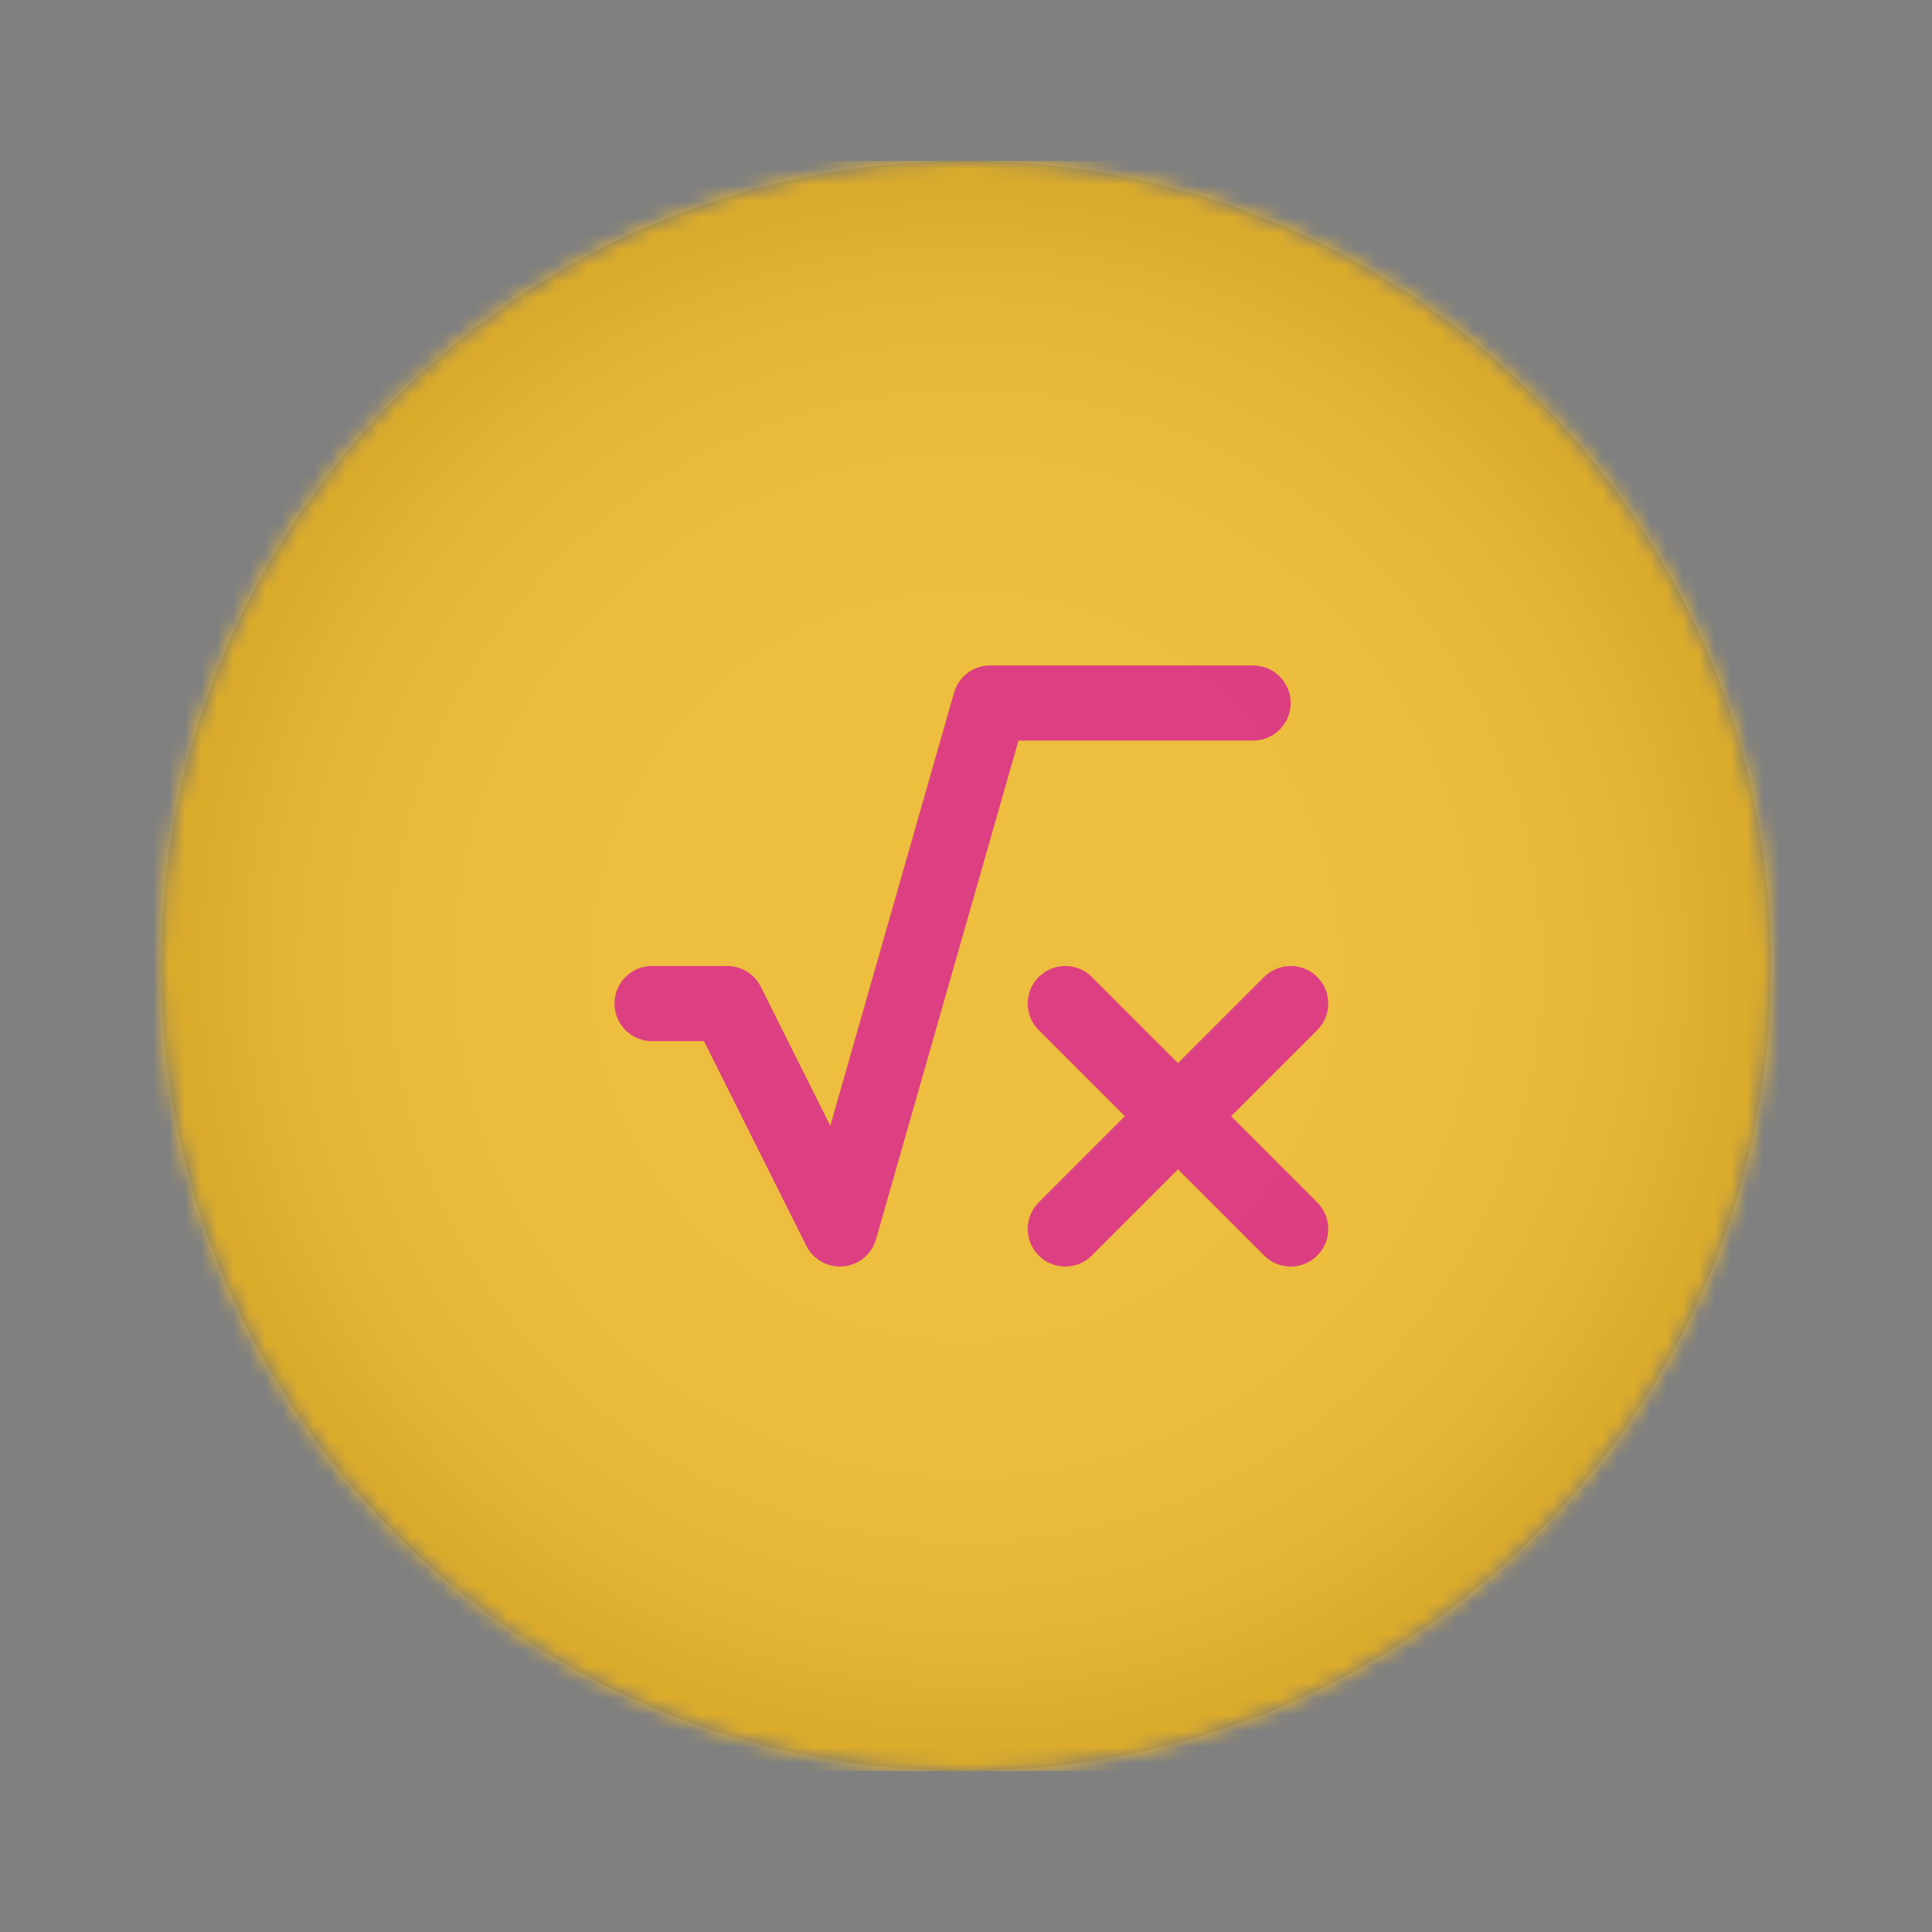
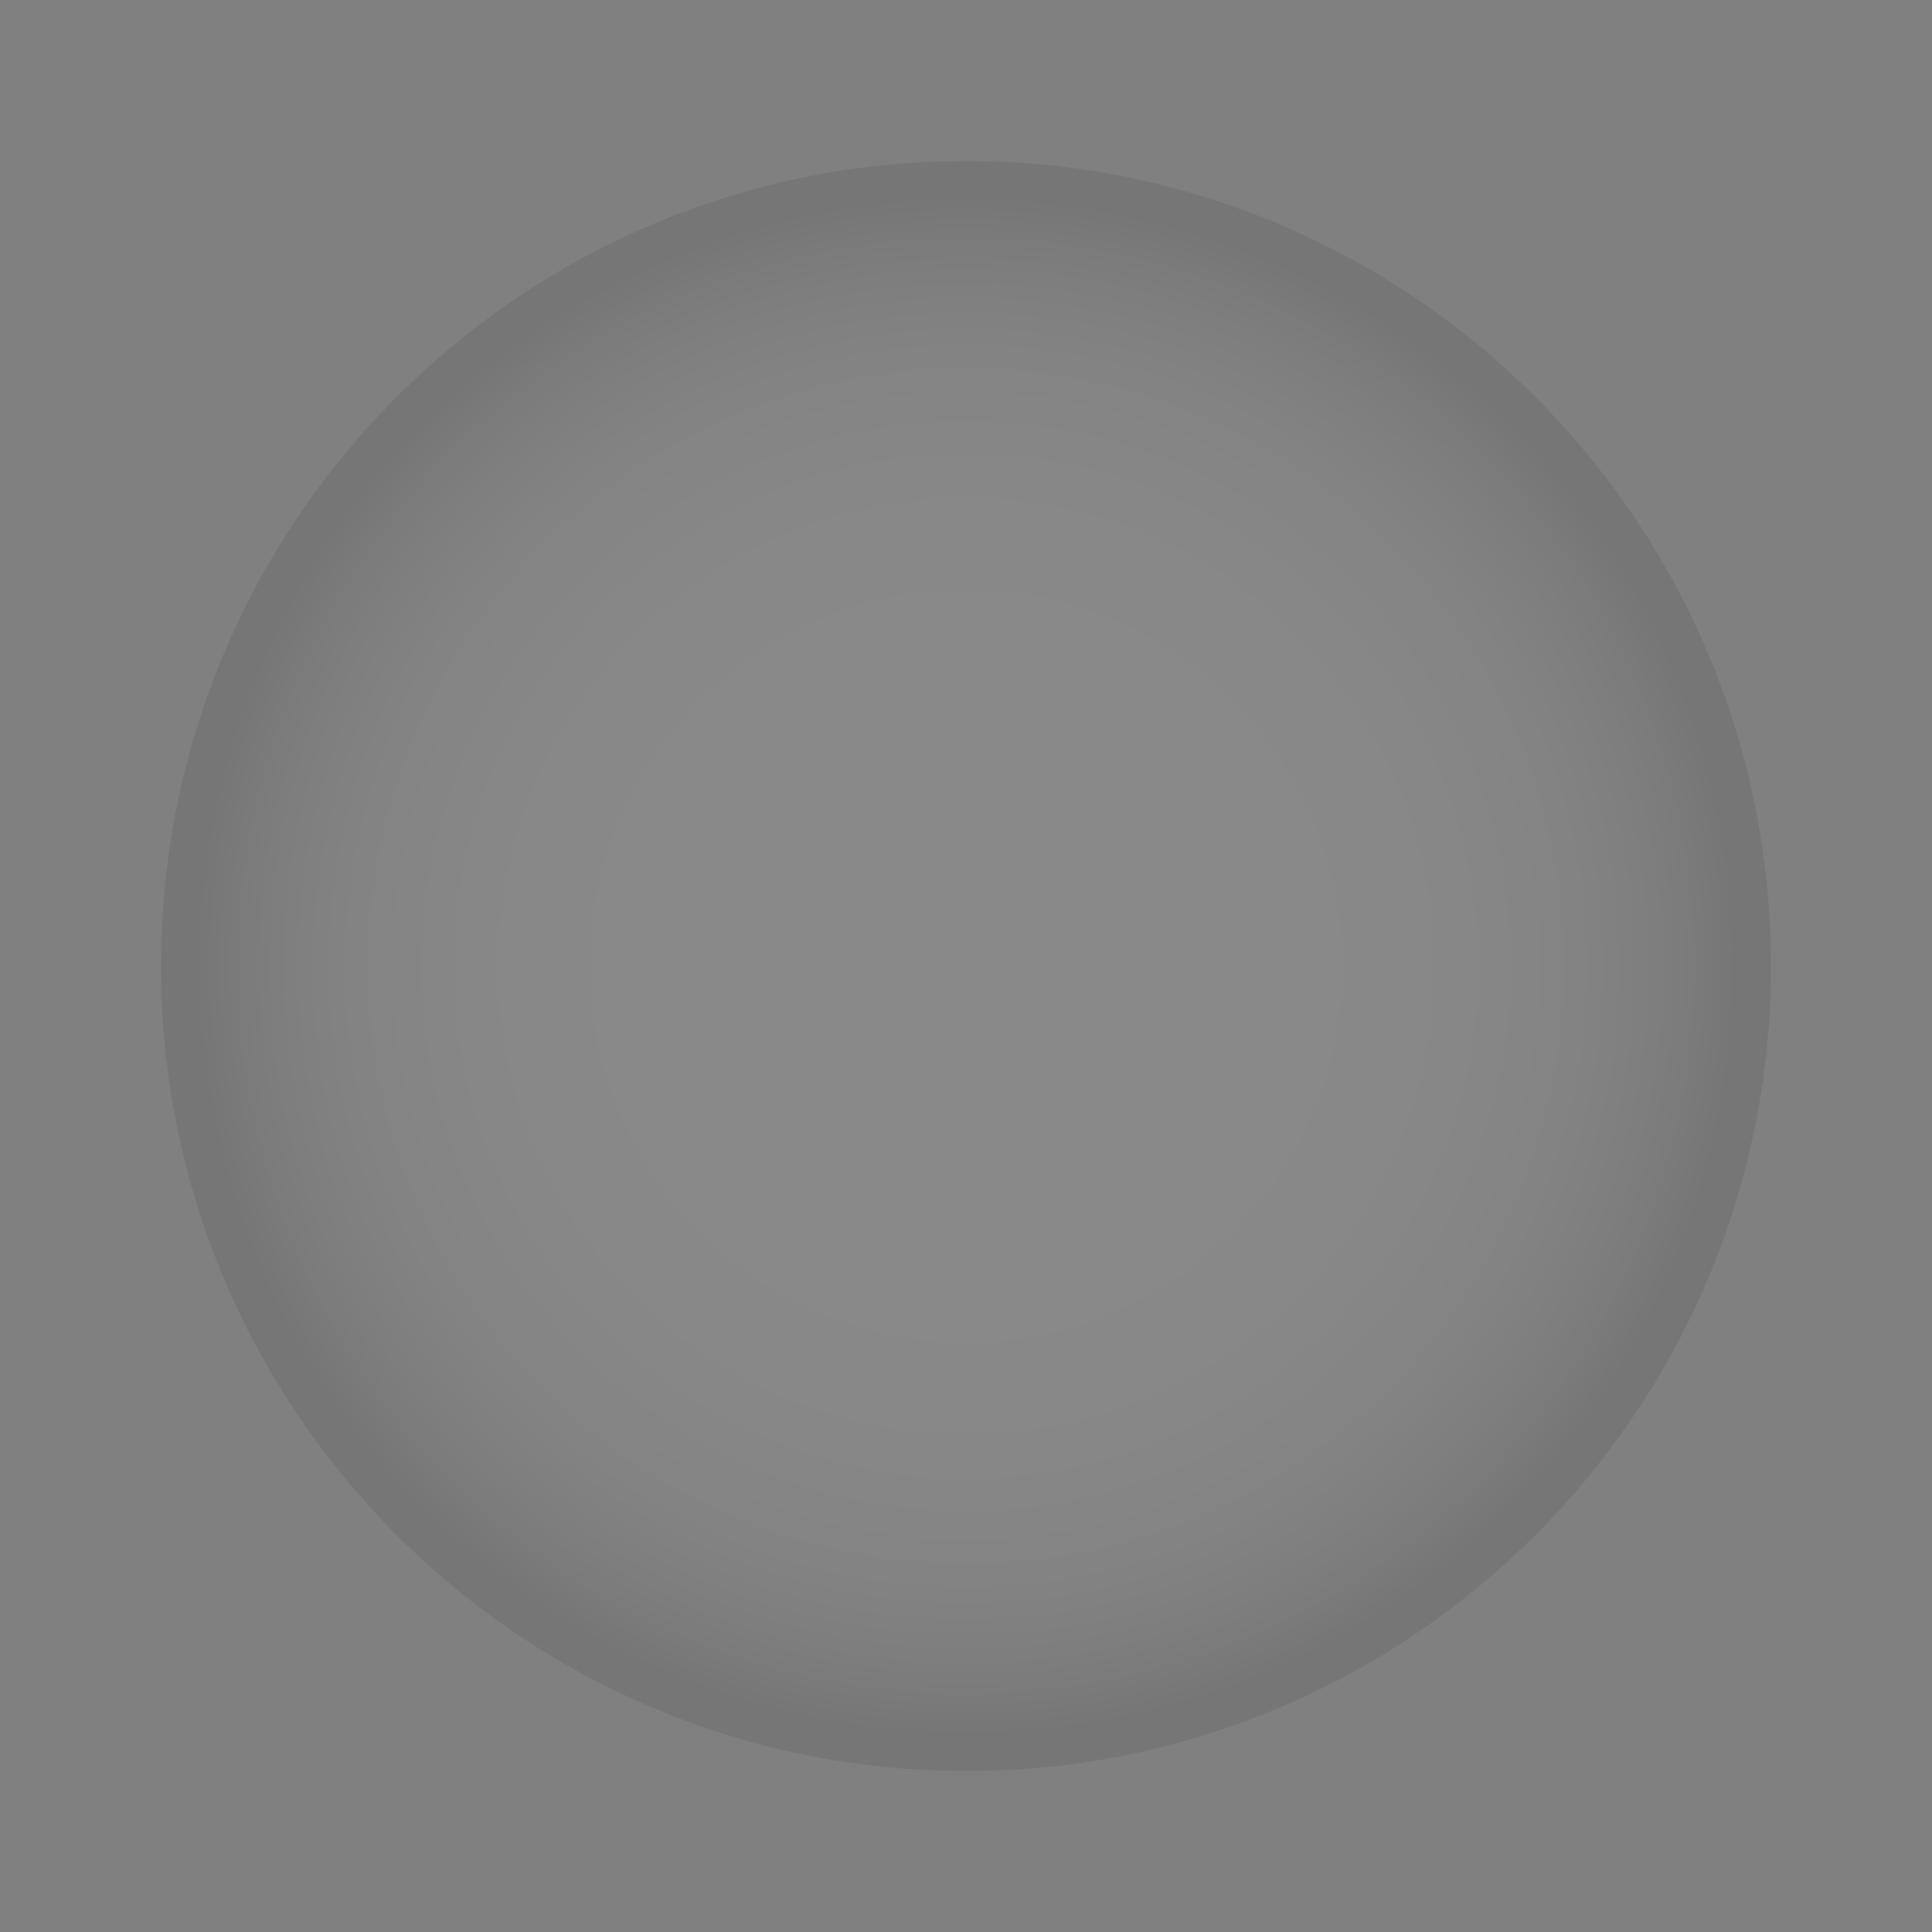
<svg xmlns="http://www.w3.org/2000/svg" width="120" height="120" viewBox="0 0 120 120" fill="none">
  <rect x="0" y="0" width="120" height="120" fill="#808080" stroke="none" />
  <mask id="mask0_2134_511" style="mask-type:luminance" maskUnits="userSpaceOnUse" x="10" y="10" width="100" height="100">
-     <path d="M60 110C87.614 110 110 87.614 110 60C110 32.386 87.614 10 60 10C32.386 10 10 32.386 10 60C10 87.614 32.386 110 60 110Z" fill="white" />
-   </mask>
+     </mask>
  <g mask="url(#mask0_2134_511)">
    <path d="M130.59 10H-10.588V110.001H130.59V10Z" fill="#EDB92E" />
    <path d="M77.833 43.666H61.5L52.167 76.333L45.167 62.333H40.5M66.167 62.333L80.167 76.333M66.167 76.333L80.167 62.333" stroke="#D93179" stroke-width="4.667" stroke-linecap="round" stroke-linejoin="round" />
  </g>
  <path style="mix-blend-mode:multiply" opacity="0.3" d="M60 110C87.614 110 110 87.614 110 60C110 32.386 87.614 10 60 10C32.386 10 10 32.386 10 60C10 87.614 32.386 110 60 110Z" fill="url(#paint0_radial_2134_511)" fill-opacity="0.25" />
  <defs>
    <radialGradient id="paint0_radial_2134_511" cx="0" cy="0" r="1" gradientUnits="userSpaceOnUse" gradientTransform="translate(60 60) scale(50)">
      <stop stop-color="white" />
      <stop offset="0.36" stop-color="#FDFDFD" />
      <stop offset="0.48" stop-color="#F6F6F6" />
      <stop offset="0.58" stop-color="#EAEAEA" />
      <stop offset="0.65" stop-color="#D9D9D9" />
      <stop offset="0.71" stop-color="#C3C3C3" />
      <stop offset="0.77" stop-color="#A8A8A8" />
      <stop offset="0.82" stop-color="#878787" />
      <stop offset="0.87" stop-color="#626262" />
      <stop offset="0.91" stop-color="#373737" />
      <stop offset="0.95" stop-color="#090909" />
      <stop offset="0.96" />
    </radialGradient>
  </defs>
</svg>